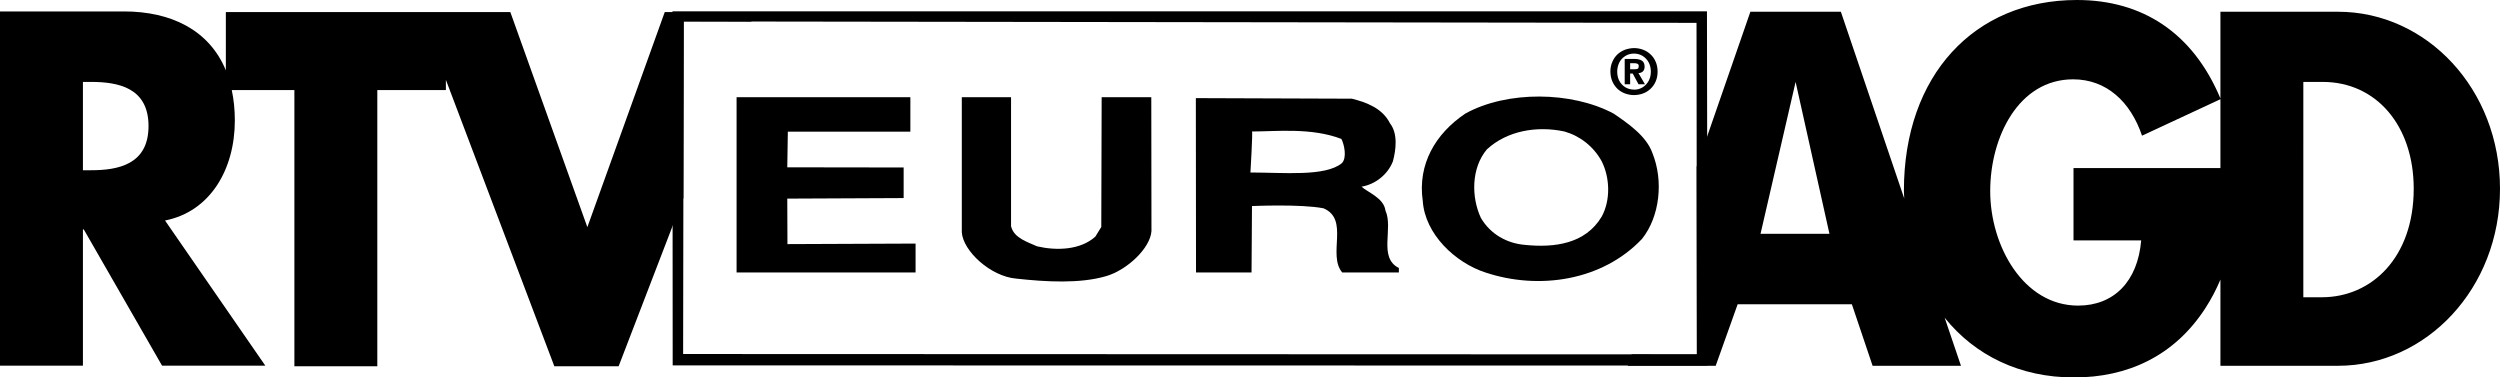
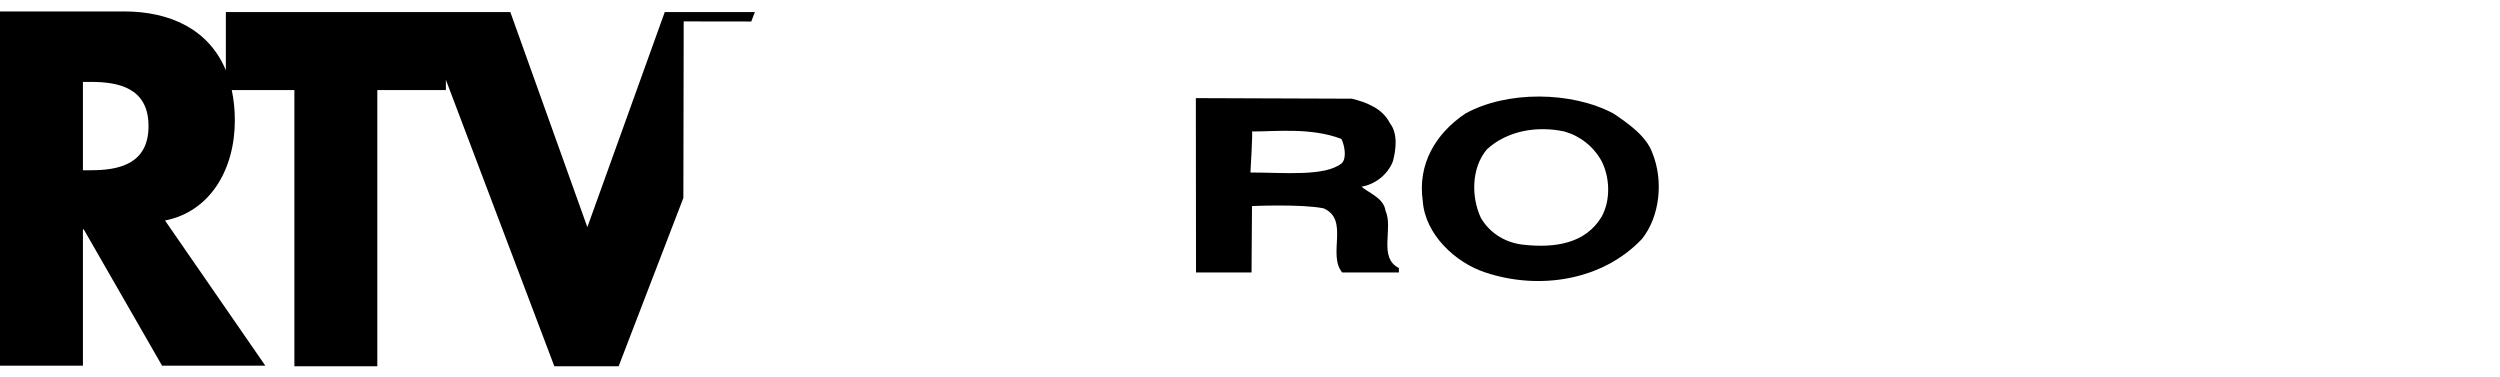
<svg xmlns="http://www.w3.org/2000/svg" version="1.1" id="Warstwa_1" x="0px" y="0px" viewBox="0 0 276.148 41.692" style="enable-background:new 0 0 276.148 41.692;" xml:space="preserve">
  <g>
-     <path d="M258.252,1.297h-12.986v9.577C242.222,3.609,236.634,0,229.415,0c-11.354,0-19.111,8.348-19.111,21.053   c0,0.3,0.027,0.579,0.038,0.875l-7.002-20.63h-9.994l-5.933,17.113l0.027,20.736l-7.205-0.005l-0.436,1.262h9.715l2.426-6.797   h12.615l2.291,6.797h9.761l-1.803-5.313c3.339,4.165,8.316,6.602,14.283,6.602c5.887,0,11.075-2.326,14.53-7.674   c0.669-1.037,1.208-2.085,1.649-3.135v9.52h12.986c9.767,0,17.896-8.557,17.896-19.553C276.148,9.856,268.065,1.297,258.252,1.297    M194.466,25.829l3.875-16.78l3.739,16.78H194.466z M245.266,18.564h-16.228v7.988h7.476c-0.374,4.514-2.997,7.205-6.97,7.205   c-6.03,0-9.707-6.58-9.707-12.648c0-5.965,3.13-12.347,9.158-12.347c3.691,0,6.35,2.488,7.612,6.225l8.659-4.029V18.564z    M256.479,32.834h-2.055V9.049h2.147c5.887,0,10.046,4.798,10.046,11.801C266.617,28.472,261.946,32.834,256.479,32.834" />
    <path d="M75.52,2.365l7.465,0.011l0.398-1.045h-9.954l-8.551,23.761L56.37,1.331h-7.119h-2.838H24.947v6.436   C23.1,3.296,18.865,1.263,13.696,1.263H0V40.39h9.16V25.34h0.092l8.649,15.05h11.405L18.229,24.357   c5.001-0.986,7.712-5.659,7.712-11.056c0-1.221-0.125-2.334-0.341-3.355h6.918v30.508h9.16V9.947h7.574V8.818l11.979,31.638h7.102   l7.151-18.592L75.52,2.365z M10.049,18.804H9.16V9.048h0.888c2.989,0,6.358,0.626,6.358,4.874   C16.406,18.181,13.038,18.804,10.049,18.804" />
-     <path d="M188.55,1.249H74.28l0.024,39.111l114.308,0.019L188.55,1.249z M75.458,39.104l0.057-36.736l111.882,0.157l0.038,36.62   L75.458,39.104z" />
-     <polygon points="100.558,14.546 87.024,14.546 86.962,18.481 99.816,18.5 99.816,21.879 86.962,21.939 86.981,26.964    101.134,26.905 101.134,30.097 81.362,30.097 81.362,10.737 100.558,10.737  " />
-     <path d="M111.68,10.736h-5.44v14.912c0.125,2.058,3.152,4.885,6.017,5.128c3.225,0.352,7.008,0.59,9.959-0.284   c2.247-0.663,4.833-3.041,4.974-4.966l-0.019-14.79h-5.483l-0.041,14.335l-0.658,1.067c-1.649,1.487-4.289,1.568-6.428,1.072   c-1.07-0.49-2.556-0.902-2.881-2.22V10.736" />
    <path d="M172.808,14.525c-3.049-0.655-6.344-0.081-8.57,1.977c-1.733,2.061-1.733,5.277-0.655,7.579   c1.07,1.809,2.881,2.802,4.858,2.968c3.214,0.328,6.675-0.081,8.486-3.13c0.988-1.812,0.907-4.284,0-6.095   C176.022,16.174,174.538,15.02,172.808,14.525 M182.528,16.916c1.235,3.046,0.823,7.002-1.154,9.474   c-4.365,4.614-11.367,5.684-17.3,3.707c-3.298-1.07-6.672-4.208-6.918-7.909c-0.579-4.037,1.397-7.417,4.695-9.637   c4.611-2.559,11.779-2.472,16.393,0C179.81,13.62,181.868,15.02,182.528,16.916" />
    <path d="M148.219,18.025c-1.839,1.503-6.39,1.029-10.097,1.029c0,0,0.271-4.53,0.171-4.53c2.67,0,6.564-0.452,9.878,0.823   C148.504,16.008,148.793,17.449,148.219,18.025 M153.034,23.257c-0.165-1.403-2.058-2.058-2.637-2.638   c1.484-0.244,2.887-1.316,3.463-2.8c0.33-1.237,0.579-3.049-0.328-4.205c-0.826-1.644-2.556-2.299-4.205-2.713l-17.235-0.062   l0.019,19.258h6.133l0.049-7.335c0,0,5.432-0.244,7.904,0.249c2.884,1.235,0.412,5.112,2.061,7.086h6.26v-0.493   C152.211,28.45,153.941,25.233,153.034,23.257" />
-     <path d="M180.064,7.649h0.528c0.143,0,0.249-0.022,0.325-0.062c0.065-0.049,0.097-0.149,0.097-0.3c0-0.122-0.049-0.203-0.146-0.246   c-0.097-0.043-0.222-0.062-0.382-0.062h-0.422V7.649 M180.064,8.123v1.183h-0.601V6.509h1.051c0.376,0,0.661,0.062,0.856,0.195   c0.19,0.127,0.284,0.341,0.292,0.65c0,0.241-0.068,0.414-0.187,0.531c-0.127,0.114-0.284,0.184-0.493,0.19l0.718,1.232h-0.712   l-0.639-1.183H180.064z M182.352,7.907c0-0.382-0.084-0.731-0.252-1.037c-0.168-0.298-0.395-0.531-0.677-0.704   C181.139,6,180.828,5.919,180.5,5.919c-0.257,0-0.496,0.043-0.718,0.135c-0.225,0.1-0.422,0.23-0.598,0.412   c-0.173,0.168-0.306,0.382-0.403,0.639c-0.092,0.249-0.141,0.512-0.146,0.802c0,0.395,0.081,0.739,0.244,1.042   c0.165,0.301,0.39,0.531,0.68,0.707c0.282,0.16,0.601,0.241,0.942,0.241v0.008c0.328,0,0.639-0.081,0.923-0.249   c0.282-0.168,0.509-0.406,0.677-0.707C182.268,8.646,182.352,8.302,182.352,7.907 M183.097,7.907c0,0.395-0.068,0.758-0.211,1.086   c-0.138,0.325-0.33,0.593-0.574,0.823c-0.238,0.219-0.512,0.393-0.829,0.512c-0.317,0.116-0.647,0.168-0.983,0.176   c-0.341,0-0.671-0.06-0.996-0.176c-0.306-0.111-0.593-0.287-0.837-0.514c-0.236-0.227-0.428-0.501-0.571-0.826   c-0.138-0.322-0.206-0.677-0.214-1.08c0-0.395,0.068-0.75,0.214-1.075c0.135-0.322,0.328-0.596,0.571-0.831   c0.244-0.222,0.523-0.393,0.837-0.512c0.32-0.111,0.647-0.173,0.996-0.179c0.336,0,0.666,0.06,0.983,0.179   c0.306,0.111,0.59,0.284,0.829,0.512c0.244,0.219,0.436,0.493,0.574,0.823C183.029,7.151,183.097,7.511,183.097,7.907" />
  </g>
</svg>